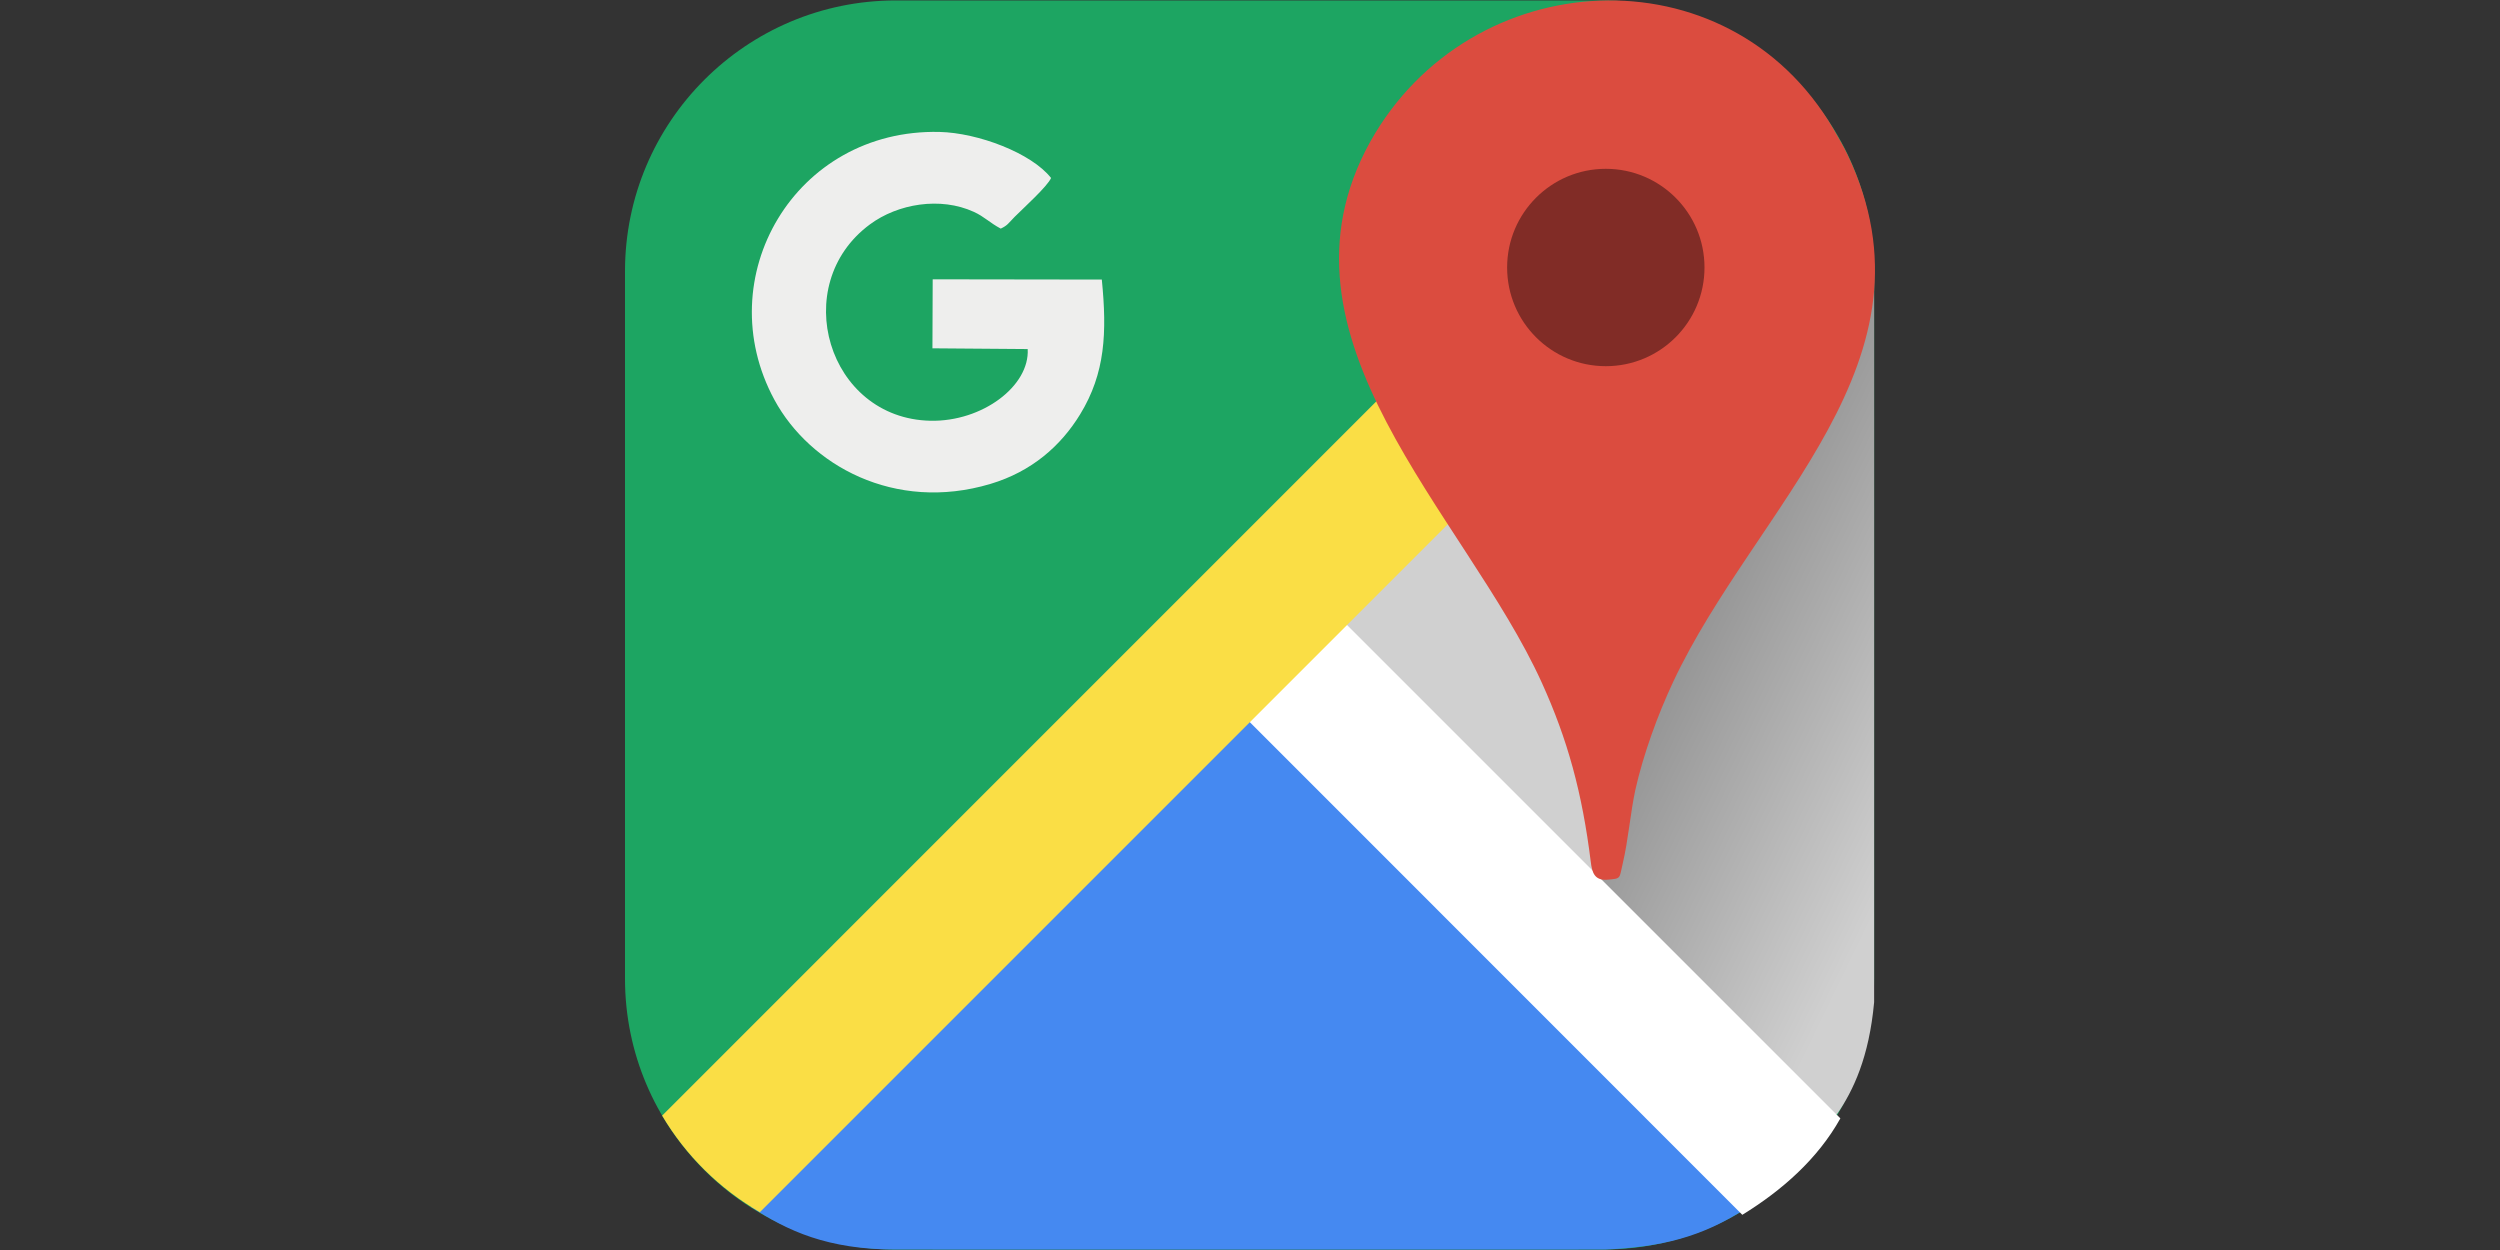
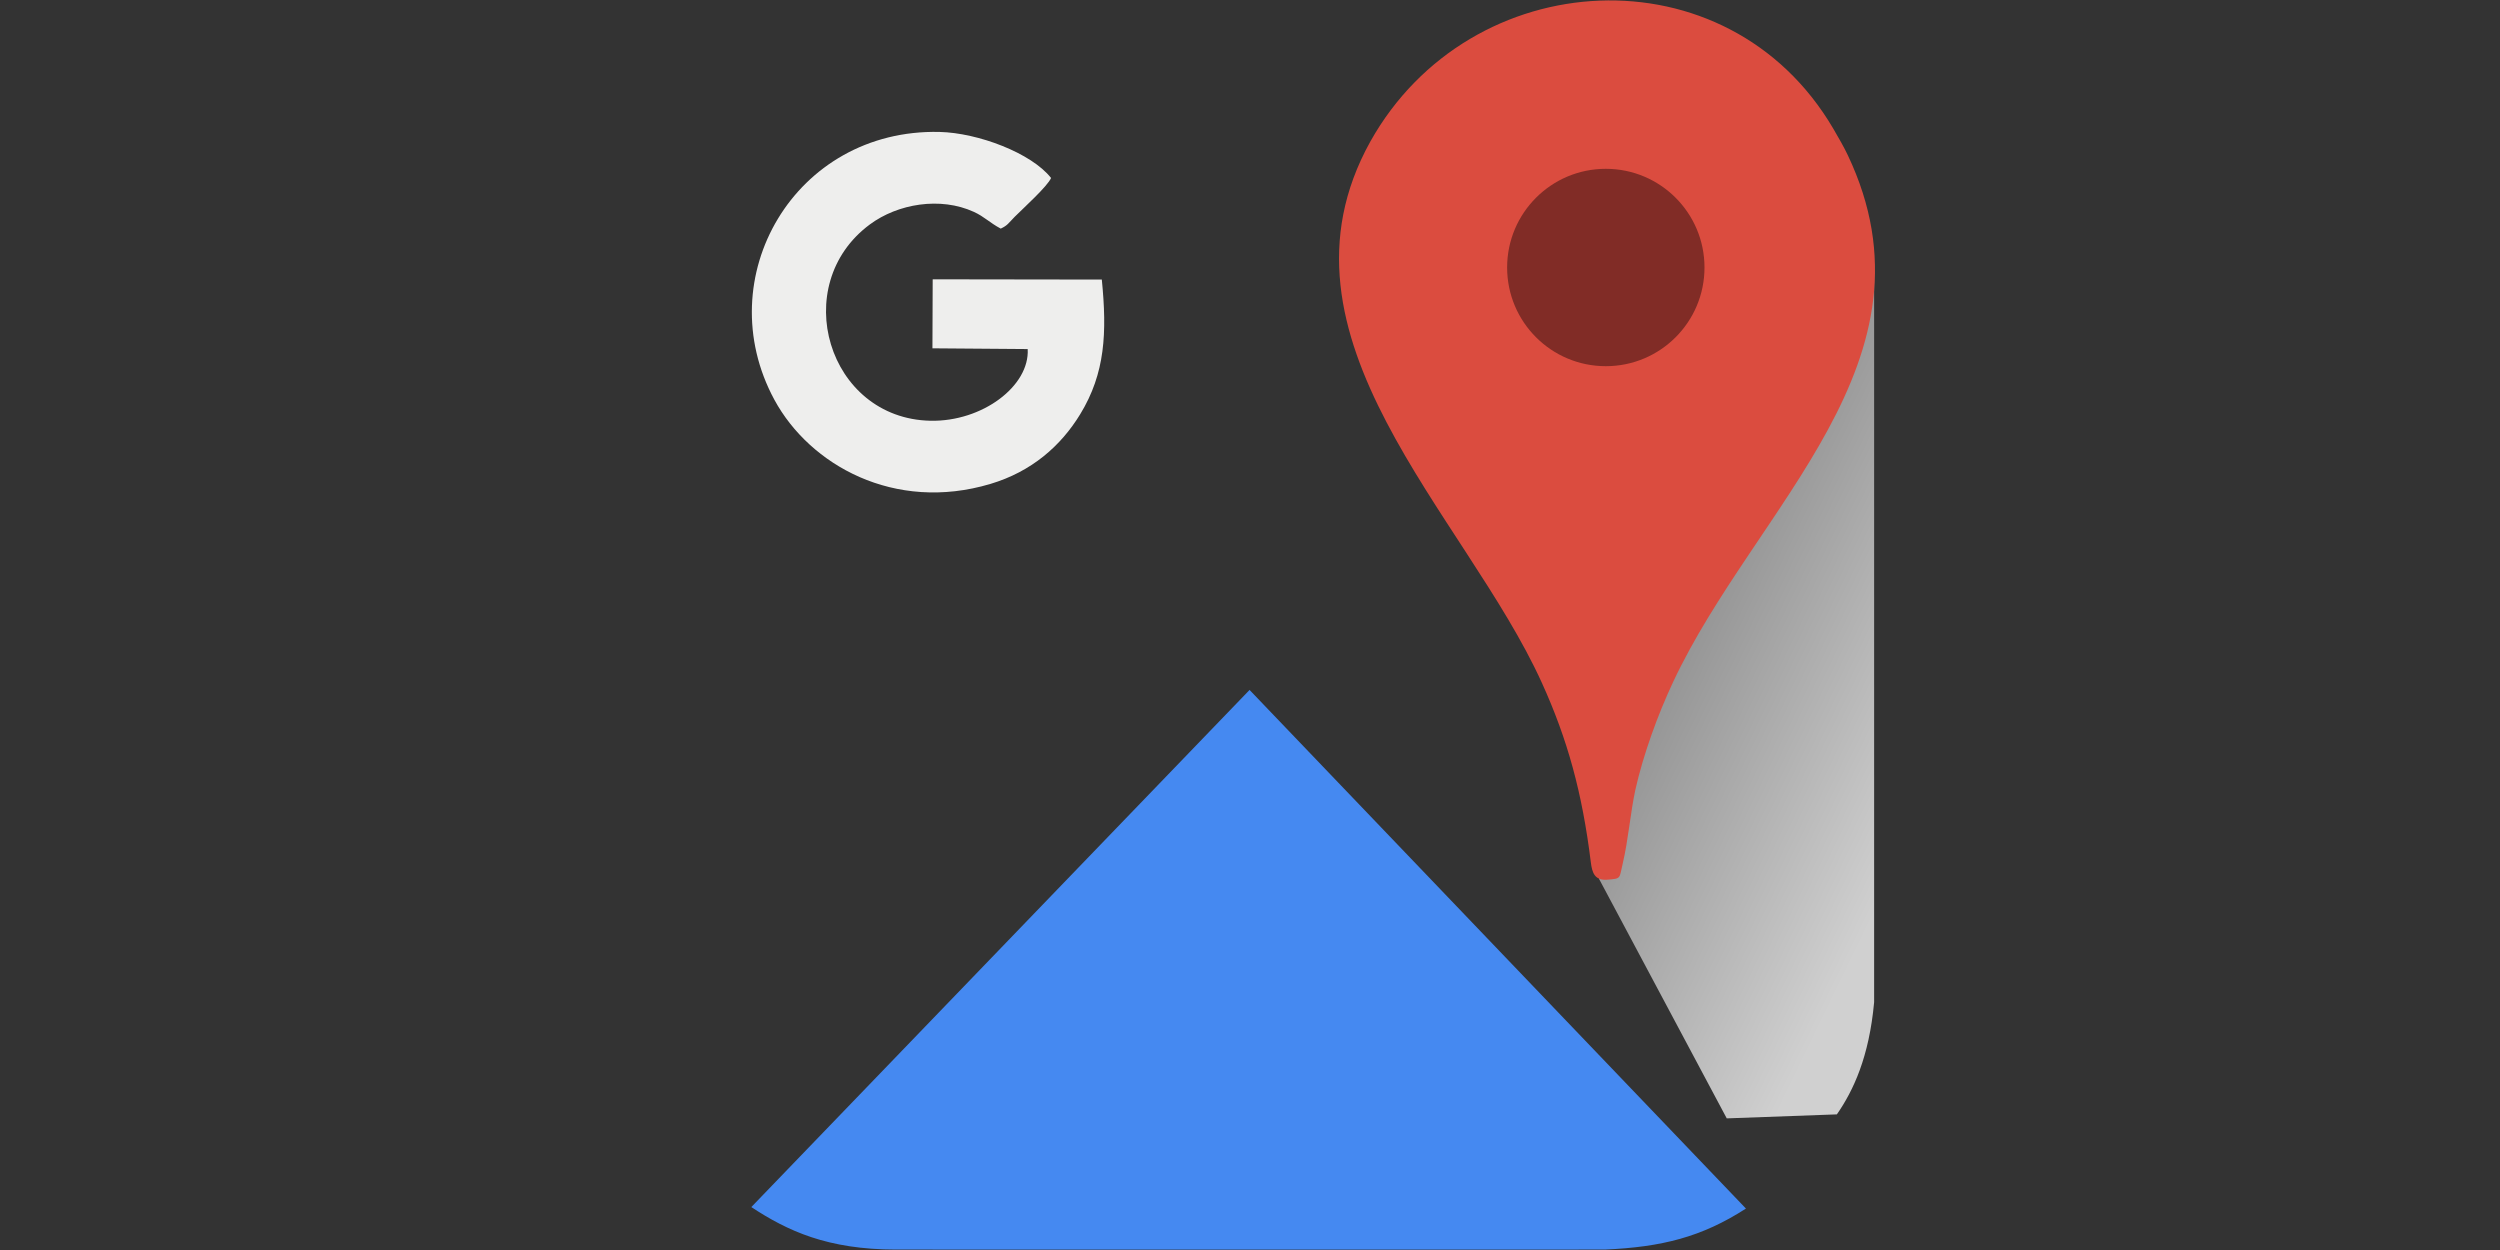
<svg xmlns="http://www.w3.org/2000/svg" xml:space="preserve" width="400px" height="200px" version="1.0" style="shape-rendering:geometricPrecision; text-rendering:geometricPrecision; image-rendering:optimizeQuality; fill-rule:evenodd; clip-rule:evenodd" viewBox="0 0 400 200">
  <rect x="0" y="0" width="400" height="200" fill="#333333" stroke="none" />
  <defs>
    <style type="text/css"> .fil0 {fill:#1DA562} .fil3 {fill:#4589F1} .fil8 {fill:#812C26} .fil1 {fill:#D0D0D0} .fil7 {fill:#DB4C3F} .fil2 {fill:#EEEEED} .fil6 {fill:#FADE45} .fil5 {fill:white} .fil4 {fill:url(#id0)} </style>
    <linearGradient id="id0" gradientUnits="userSpaceOnUse" x1="243.9" y1="94" x2="309.85" y2="125.98">
      <stop offset="0" style="stop-opacity:1; stop-color:#212121" />
      <stop offset="0.059" style="stop-opacity:1; stop-color:#787878" />
      <stop offset="1" style="stop-opacity:1; stop-color:#D0D0D0" />
    </linearGradient>
  </defs>
  <g id="Слой_x0020_1">
    <g id="_2390182391600">
-       <path class="fil0" d="M143.35 0.07l113.16 0c23.94,0 43.35,19.41 43.35,43.34l0 113.17c0,23.93 -19.41,43.34 -43.35,43.34l-113.16 0.01c-23.94,-0.01 -43.35,-19.42 -43.35,-43.35l0 -113.17c0,-23.93 19.41,-43.34 43.35,-43.34z" />
-       <polygon class="fil1" points="257.49,149.16 206.73,101.99 239.1,67.62 257.49,133.97 " />
      <path class="fil2" d="M176.29 44.73l-27.06 -0.04 -0.04 11.04 15.24 0.12c0.34,5.91 -7.27,11.65 -15.58,11.47 -16.43,-0.36 -22.75,-21.75 -9.66,-31.42 4.46,-3.3 11.25,-4.46 16.63,-2 1.7,0.78 2.5,1.72 4.3,2.68 1.12,-0.54 1.18,-0.82 2.22,-1.88 1.48,-1.48 5.25,-4.88 5.83,-6.22 -3.12,-3.99 -11.69,-7.23 -17.85,-7.37 -23.16,-0.54 -36.99,23.32 -26.42,42.85 5.66,10.45 19.21,18.05 34.56,13.47 6.63,-1.98 11.29,-6.11 14.37,-11.15 4.02,-6.58 4.3,-13.07 3.46,-21.55l0 0z" />
      <path class="fil3" d="M120.21 193.13c5.77,3.8 12.19,6.8 23.14,6.8 35.55,0 102.63,0.02 113.44,0 9.09,-0.4 15.49,-2 22.56,-6.56l-79.42 -82.98 -79.72 82.74 0 0z" />
      <path class="fil4" d="M276.28 178.94l-20.45 -38.35 5.66 -19.01 3.19 -11.59 8.78 -14.25 11.61 -16.93 7.59 -12.79 4.4 -10.79 2.8 -12.68 0 117.8c-0.8,8.8 -3.34,14.17 -5.96,17.95l-17.62 0.64 0 0z" />
-       <path class="fil5" d="M294.46 178.94c-3.63,6.5 -9.35,11.53 -15.69,15.43l-93.75 -93.78 15.55 -15.54 93.89 93.89 0 0z" />
-       <path class="fil6" d="M121.58 193.95c-6.43,-3.72 -11.85,-9.05 -15.64,-15.45l115.85 -115.86 15.55 15.55 -115.76 115.76 0 0z" />
      <path class="fil7" d="M246.68 109.21c4.13,9.09 6.47,17.59 7.85,28.74 0.2,1.66 0.6,2.96 2.64,2.8 2.3,-0.18 1.88,-0.16 2.48,-2.64 0.86,-3.66 1.24,-8.2 2,-11.71 1.26,-5.64 3.59,-12.06 6.07,-17.33 13.21,-28.12 43.55,-51.41 27.9,-84.3 -0.64,-1.34 -1.48,-2.78 -2.28,-4.16 -16.92,-28.88 -58.13,-26.5 -74.1,2.06 -17.37,31.32 15.17,59.54 27.44,86.54z" />
      <circle class="fil8" cx="256.93" cy="42.8" r="15.79" />
    </g>
  </g>
</svg>